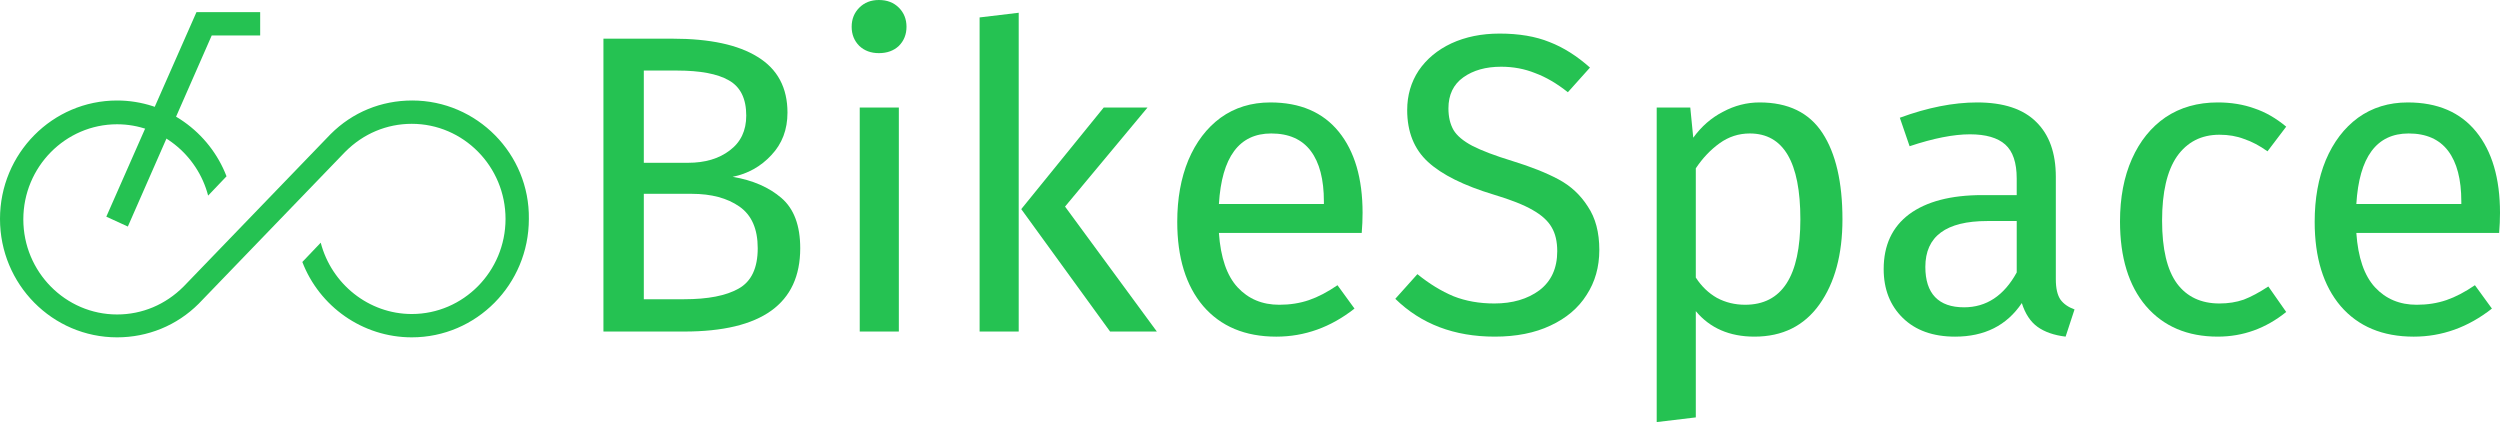
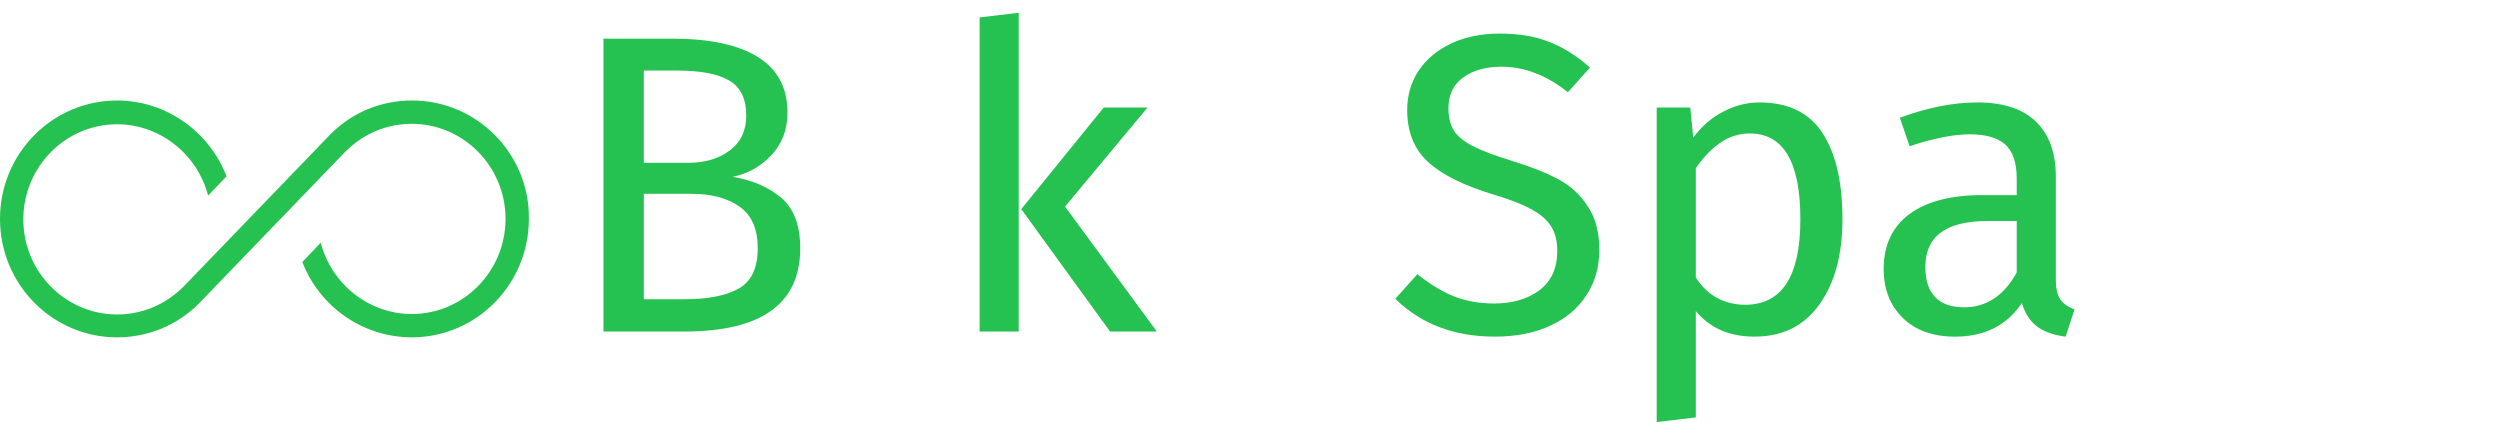
<svg xmlns="http://www.w3.org/2000/svg" xmlns:ns1="http://sodipodi.sourceforge.net/DTD/sodipodi-0.dtd" xmlns:ns2="http://www.inkscape.org/namespaces/inkscape" version="1.1" id="Layer_1" x="0px" y="0px" viewBox="0 0 557.328 94.093" xml:space="preserve" ns1:docname="BikeSpace_horz_wordmark_nofont.svg" ns2:version="1.2.1 (9c6d41e, 2022-07-14)" width="557.328" height="94.093">
  <defs id="defs3929" />
  <ns1:namedview id="namedview3927" pagecolor="#ffffff" bordercolor="#000000" borderopacity="0.25" ns2:showpageshadow="2" ns2:pageopacity="0.0" ns2:pagecheckerboard="0" ns2:deskcolor="#d1d1d1" showgrid="false" ns2:zoom="1.8990367" ns2:cx="261.44834" ns2:cy="69.772216" ns2:window-width="1280" ns2:window-height="771" ns2:window-x="0" ns2:window-y="33" ns2:window-maximized="1" ns2:current-layer="text3924" />
  <path fill="#25c252" d="m 91.9,22.404 c -6.9,0 -13.3,2.6 -18.2,7.5 0,0 0,0 0,0 v 0 l -32.7,33.9 -0.1,0.1 c -4,4 -9.2,6.2 -14.8,6.2 -11.5,0 -20.9,-9.5 -20.9,-21.2 0,-11.7 9.4,-21.2 20.9,-21.2 9.6,0 17.9,6.7 20.3,15.9 l 4.1,-4.3 c -3.8,-9.9 -13.4,-16.9 -24.4,-16.9 -14.4,0 -26.1,11.8 -26.1,26.4 0,14.6 11.7,26.4 26.1,26.4 6.8,0 13.3,-2.6 18.2,-7.5 v 0 0 l 32.6,-33.8 v 0 0 l 0.1,-0.1 c 4,-4 9.2,-6.2 14.8,-6.2 11.5,0 20.9,9.5 20.9,21.2 0,11.7 -9.4,21.2 -20.9,21.2 -9.6,0 -17.9,-6.7 -20.3,-15.9 l -4.1,4.3 c 3.8,9.9 13.4,16.8 24.4,16.8 14.4,0 26.1,-11.8 26.1,-26.4 0.2,-14.5 -11.6,-26.4 -26,-26.4" id="path3920" />
-   <polygon fill="#25c252" points="83.7,242.8 97.9,242.8 97.9,248 87.1,248 68.4,290.6 63.6,288.4 " id="polygon3922" transform="translate(-39.9,-240.096)" />
  <g aria-label="BikeSpace" id="text3924" style="font-size:94.757px;font-family:FiraSans-Regular;fill:#25c252">
    <path d="m 163.33,39.419 q 6.728,1.137 10.897,4.738 4.169,3.601 4.169,11.181 0,18.572 -25.869,18.572 H 134.524 V 8.623 h 15.445 q 12.413,0 18.951,4.075 6.633,4.075 6.633,12.413 0,5.685 -3.601,9.476 -3.506,3.79 -8.623,4.833 z M 143.526,15.73 v 20.562 h 9.855 q 5.685,0 9.286,-2.748 3.696,-2.748 3.696,-7.77 0,-5.685 -3.885,-7.865 -3.79,-2.179 -11.56,-2.179 z m 9.002,50.979 q 7.96,0 12.129,-2.369 4.264,-2.369 4.264,-9.002 0,-6.443 -4.075,-9.286 -4.075,-2.843 -10.613,-2.843 h -10.707 v 23.5 z" style="font-family:'Fira Sans';-inkscape-font-specification:'Fira Sans'" id="path4079" />
-     <path d="m 200.38,23.973 v 49.937 h -8.718 V 23.973 Z M 195.927,0 q 2.748,0 4.454,1.706 1.706,1.706 1.706,4.264 0,2.558 -1.706,4.264 -1.706,1.611 -4.454,1.611 -2.653,0 -4.359,-1.611 -1.706,-1.706 -1.706,-4.264 0,-2.558 1.706,-4.264 Q 193.273,0 195.927,0 Z" style="font-family:'Fira Sans';-inkscape-font-specification:'Fira Sans'" id="path4081" />
    <path d="m 227.102,2.843 v 71.068 h -8.718 V 3.885 Z m 28.711,21.131 -18.383,22.078 20.467,27.858 H 247.474 l -19.804,-27.29 18.383,-22.647 z" style="font-family:'Fira Sans';-inkscape-font-specification:'Fira Sans'" id="path4083" />
-     <path d="m 303.76,47.473 q 0,2.179 -0.19,4.454 h -31.838 q 0.569,8.244 4.169,12.129 3.601,3.885 9.286,3.885 3.601,0 6.633,-1.042 3.032,-1.042 6.349,-3.316 l 3.79,5.212 q -7.96,6.254 -17.435,6.254 -10.423,0 -16.298,-6.822 -5.78,-6.822 -5.78,-18.762 0,-7.77 2.464,-13.74 2.558,-6.064 7.202,-9.476 4.738,-3.411 11.087,-3.411 9.949,0 15.256,6.538 5.306,6.538 5.306,18.099 z m -8.623,-2.558 q 0,-7.391 -2.937,-11.276 -2.937,-3.885 -8.812,-3.885 -10.708,0 -11.655,15.73 h 23.405 z" style="font-family:'Fira Sans';-inkscape-font-specification:'Fira Sans'" id="path4085" />
    <path d="m 334.271,7.486 q 6.538,0 11.181,1.895 4.643,1.8 9.002,5.685 l -4.927,5.496 q -3.696,-2.937 -7.296,-4.264 -3.506,-1.421 -7.581,-1.421 -5.117,0 -8.433,2.369 -3.316,2.369 -3.316,6.917 0,2.843 1.137,4.833 1.137,1.895 4.169,3.506 3.127,1.611 9.002,3.411 6.159,1.895 10.234,4.075 4.075,2.179 6.538,6.064 2.558,3.79 2.558,9.665 0,5.685 -2.843,10.044 -2.748,4.359 -8.054,6.822 -5.212,2.464 -12.413,2.464 -13.55,0 -22.173,-8.433 l 4.927,-5.496 q 3.98,3.222 8.054,4.927 4.075,1.611 9.097,1.611 6.064,0 10.044,-2.937 3.98,-3.032 3.98,-8.718 0,-3.222 -1.232,-5.306 -1.232,-2.179 -4.264,-3.885 -2.937,-1.706 -8.623,-3.411 -10.044,-3.032 -14.687,-7.296 -4.643,-4.264 -4.643,-11.56 0,-4.927 2.558,-8.812 2.653,-3.885 7.296,-6.064 4.738,-2.179 10.708,-2.179 z" style="font-family:'Fira Sans';-inkscape-font-specification:'Fira Sans'" id="path4087" />
    <path d="m 392.262,22.836 q 9.57,0 14.024,6.822 4.454,6.822 4.454,19.236 0,11.75 -5.117,18.951 -5.117,7.202 -14.498,7.202 -8.339,0 -13.076,-5.685 v 23.689 l -8.718,1.042 V 23.973 h 7.486 l 0.663,6.728 q 2.748,-3.79 6.633,-5.78 3.885,-2.085 8.149,-2.085 z m -3.222,45.104 q 12.318,0 12.318,-19.046 0,-19.141 -11.276,-19.141 -3.696,0 -6.728,2.179 -3.032,2.179 -5.306,5.591 v 24.352 q 1.895,2.937 4.738,4.548 2.843,1.516 6.254,1.516 z" style="font-family:'Fira Sans';-inkscape-font-specification:'Fira Sans'" id="path4089" />
    <path d="m 458.307,62.255 q 0,3.032 1.042,4.548 1.042,1.421 3.127,2.179 l -1.99,6.064 q -3.885,-0.474 -6.254,-2.179 -2.369,-1.706 -3.506,-5.306 -5.022,7.486 -14.877,7.486 -7.391,0 -11.655,-4.169 -4.264,-4.169 -4.264,-10.897 0,-7.96 5.685,-12.224 5.78,-4.264 16.298,-4.264 h 7.675 v -3.696 q 0,-5.306 -2.558,-7.581 -2.558,-2.274 -7.865,-2.274 -5.496,0 -13.455,2.653 l -2.179,-6.349 q 9.286,-3.411 17.246,-3.411 8.812,0 13.171,4.359 4.359,4.264 4.359,12.224 z m -20.467,6.254 q 7.486,0 11.75,-7.77 V 49.273 h -6.538 q -13.834,0 -13.834,10.234 0,4.454 2.179,6.728 2.179,2.274 6.443,2.274 z" style="font-family:'Fira Sans';-inkscape-font-specification:'Fira Sans'" id="path4091" />
-     <path d="m 494.409,22.836 q 4.454,0 8.149,1.327 3.696,1.232 7.107,4.075 l -4.169,5.496 q -2.653,-1.895 -5.212,-2.748 -2.464,-0.948 -5.496,-0.948 -6.064,0 -9.476,4.833 -3.316,4.833 -3.316,14.308 0,9.476 3.316,14.024 3.316,4.454 9.476,4.454 2.937,0 5.401,-0.853 2.464,-0.948 5.496,-2.937 l 3.98,5.685 q -6.822,5.496 -15.256,5.496 -10.139,0 -16.014,-6.822 -5.78,-6.822 -5.78,-18.857 0,-7.96 2.653,-13.929 2.653,-5.97 7.486,-9.286 4.927,-3.316 11.655,-3.316 z" style="font-family:'Fira Sans';-inkscape-font-specification:'Fira Sans'" id="path4093" />
-     <path d="m 557.328,47.473 q 0,2.179 -0.19,4.454 H 525.3 q 0.569,8.244 4.169,12.129 3.601,3.885 9.286,3.885 3.601,0 6.633,-1.042 3.032,-1.042 6.349,-3.316 l 3.79,5.212 q -7.96,6.254 -17.435,6.254 -10.423,0 -16.298,-6.822 -5.78,-6.822 -5.78,-18.762 0,-7.77 2.464,-13.74 2.558,-6.064 7.202,-9.476 4.738,-3.411 11.087,-3.411 9.949,0 15.256,6.538 5.306,6.538 5.306,18.099 z m -8.623,-2.558 q 0,-7.391 -2.937,-11.276 -2.937,-3.885 -8.812,-3.885 -10.708,0 -11.655,15.73 h 23.405 z" style="font-family:'Fira Sans';-inkscape-font-specification:'Fira Sans'" id="path4095" />
  </g>
</svg>